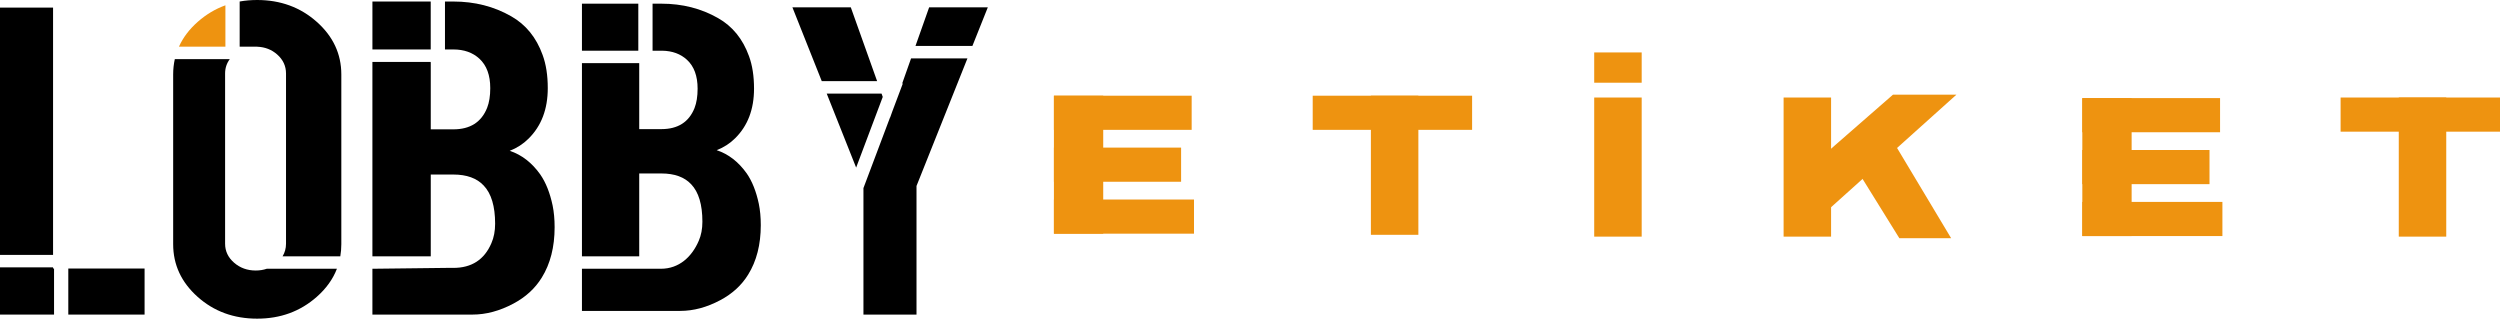
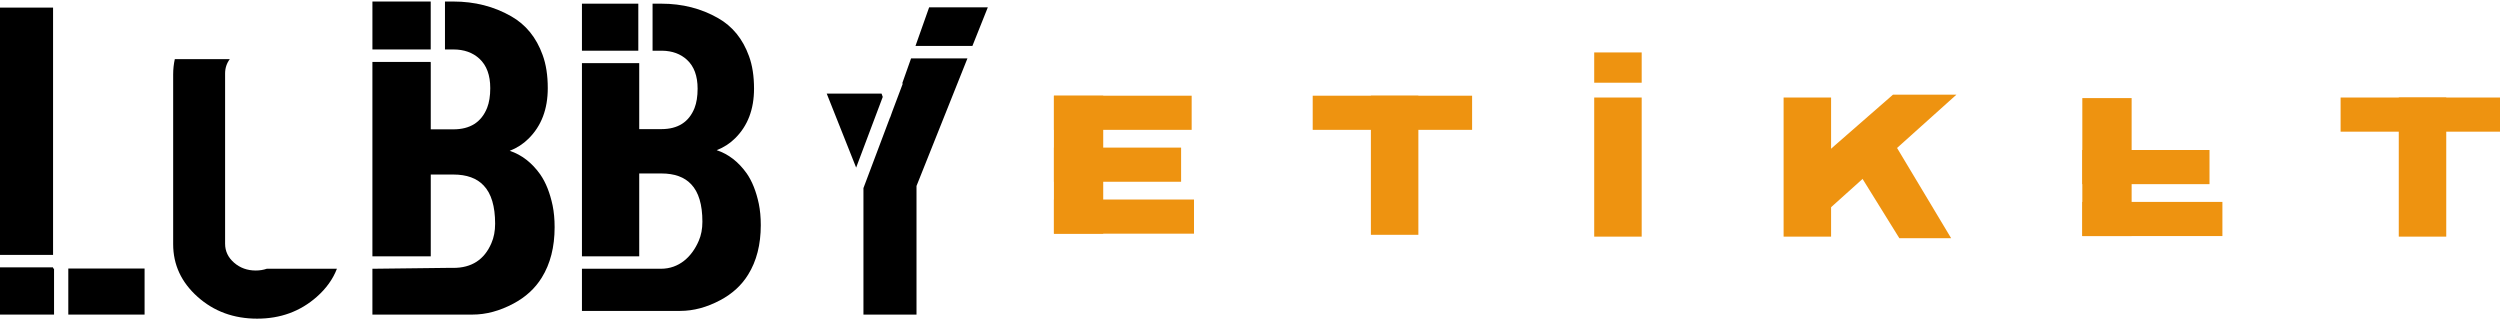
<svg xmlns="http://www.w3.org/2000/svg" id="Layer_1" viewBox="0 0 2484.81 316.72">
  <defs>
    <style>.cls-1{fill:#ee9310;}</style>
  </defs>
  <polygon points="52.74 266.89 52.74 265.73 0 265.73 0 312.67 53.72 312.67 53.72 266.89 52.74 266.89" />
  <rect x="67.89" y="266.89" width="75.81" height="45.78" />
  <rect y="7.55" width="52.74" height="245.8" />
-   <path class="cls-1" d="M224.04,5.27c-9.96,3.6-19.08,9.03-27.37,16.31-8.46,7.44-14.71,15.7-18.8,24.78h46.17V5.27Z" />
+   <path class="cls-1" d="M224.04,5.27h46.17V5.27Z" />
  <path d="M254.15,268.87c-8.37,0-15.53-2.59-21.49-7.77-5.96-5.18-8.93-11.47-8.93-18.87V73.01c0-5.34,1.57-10.09,4.67-14.27h-54.65c-1.08,4.88-1.64,9.97-1.64,15.26v168.72c0,20.39,8.09,37.83,24.28,52.29,16.18,14.47,35.9,21.71,59.16,21.71s42.78-7.19,59.16-21.58c9.45-8.31,16.15-17.65,20.15-28.01h-69.74c-3.38,1.14-7.02,1.74-10.95,1.74Z" />
-   <path d="M255.68,46.37v.07c7.7.3,14.32,2.85,19.81,7.71,5.86,5.18,8.79,11.47,8.79,18.87v169.21c0,4.61-1.14,8.78-3.41,12.53h57.37c.66-3.89,1.01-7.9,1.01-12.04V74c0-20.39-8.14-37.82-24.42-52.29C298.56,7.24,278.8,0,255.54,0c-6,0-11.77.51-17.33,1.5v44.87h17.47Z" />
  <path d="M537.05,173.47c-8.34-11.74-18.48-19.6-30.42-23.57,7.2-2.81,13.46-6.86,18.76-12.16,12.7-12.57,19.05-29.28,19.05-50.12,0-12.74-1.71-23.73-5.12-33-6.26-17.37-16.68-30.19-31.28-38.46-17.06-9.76-36.21-14.64-57.43-14.64h-8.34v47.64h8.34c10.61,0,19.24,3.06,25.87,9.18,7.2,6.62,10.8,16.38,10.8,29.28,0,7.78-1.04,14.31-3.13,19.6-5.69,14.23-16.87,21.34-33.55,21.34h-22.46V62.33h-.06v-.79h-57.94v193.22h58v-81.29h22.46c13.27,0,23.31,3.64,30.14,10.92,7.58,7.94,11.37,20.59,11.37,37.96,0,7.28-1.24,13.73-3.7,19.35-7.01,16.38-19.62,24.56-37.81,24.56h-6.96l-73.5.86v45.54h99.51c13.46,0,27.01-3.64,40.66-10.92,12.13-6.45,21.51-15.05,28.15-25.8,8.53-13.73,12.79-30.43,12.79-50.12,0-7.94-.67-15.14-1.99-21.59-2.66-12.57-6.73-22.83-12.23-30.77Z" />
  <rect x="370.16" y="1.52" width="57.94" height="47.64" />
  <rect x="578.41" y="3.65" width="56.02" height="46.75" />
  <path d="M578.41,267.13v41.89h97.66c13.22,0,26.52-3.57,39.91-10.71,11.9-6.34,21.1-14.77,27.61-25.33,8.38-13.47,12.57-29.87,12.57-49.2,0-7.79-.65-14.85-1.95-21.18-2.6-12.33-6.61-22.4-12-30.19-8.19-11.53-18.13-19.25-29.86-23.14,7.07-2.76,13.2-6.73,18.41-11.93,12.45-12.33,18.69-28.73,18.69-49.18,0-12.5-1.66-23.3-5.02-32.39-6.14-17.05-16.38-29.62-30.7-37.75-16.74-9.58-35.52-14.36-56.36-14.36h-8.77v46.75h9.66c10,.18,18.18,3.18,24.51,9.01,7.07,6.49,10.6,16.07,10.6,28.74,0,7.63-1.03,14.04-3.06,19.24-5.58,13.96-16.57,20.94-32.93,20.94h-22.04V62.78h-56.93v191.98h56.93v-82.35h22.04c13.02,0,22.87,3.57,29.58,10.71,7.44,7.79,11.17,20.21,11.17,37.25,0,7.15-1.22,13.48-3.63,18.99-6.89,16.08-19.71,27.76-37.57,27.76h-78.51Z" />
  <polygon points="896.68 83.04 897.37 82.92 886.75 111.12 884.71 116.88 884.64 116.71 858.2 186.94 858.2 312.67 910.94 312.67 910.94 184.82 961.56 58.03 905.54 58.03 896.68 83.04" />
  <polygon points="876.2 93.02 821.69 93.02 850.94 166.57 877.38 96.34 876.2 93.02" />
-   <polygon points="845.64 7.3 787.6 7.3 816.77 80.65 871.79 80.65 845.64 7.3" />
  <polygon points="981.81 7.3 923.49 7.3 909.92 45.65 966.5 45.65 981.81 7.3" />
  <rect class="cls-1" x="1047.51" y="95.12" width="136.91" height="33.94" />
  <rect class="cls-1" x="1304.73" y="95.12" width="158.43" height="33.94" />
  <rect class="cls-1" x="1362.56" y="95.12" width="47.19" height="138.26" />
  <rect class="cls-1" x="2326.38" y="96.93" width="158.43" height="33.94" />
  <rect class="cls-1" x="2384.2" y="96.93" width="47.19" height="138.26" />
  <rect class="cls-1" x="1584.52" y="96.93" width="47.19" height="138.26" />
  <rect class="cls-1" x="1772.77" y="96.93" width="47.19" height="138.26" />
  <polygon class="cls-1" points="1881.51 94.06 1783.05 179.99 1816.42 209.11 1944.57 94.06 1881.51 94.06" />
  <polygon class="cls-1" points="1939.3 236.78 1876.84 132.56 1835.02 151.65 1887.82 236.78 1939.3 236.78" />
  <rect class="cls-1" x="1584.52" y="52.12" width="47.19" height="30.1" />
  <rect class="cls-1" x="1047.51" y="146.71" width="126.41" height="33.94" />
  <rect class="cls-1" x="1047.51" y="198.31" width="139.24" height="33.94" />
  <rect class="cls-1" x="1047.51" y="95.12" width="49.01" height="137.13" />
-   <rect class="cls-1" x="2069.67" y="97.5" width="136.91" height="33.94" />
  <rect class="cls-1" x="2069.67" y="149.09" width="126.41" height="33.94" />
  <rect class="cls-1" x="2069.67" y="200.68" width="139.24" height="33.94" />
  <rect class="cls-1" x="2069.67" y="97.5" width="49.01" height="137.13" />
</svg>